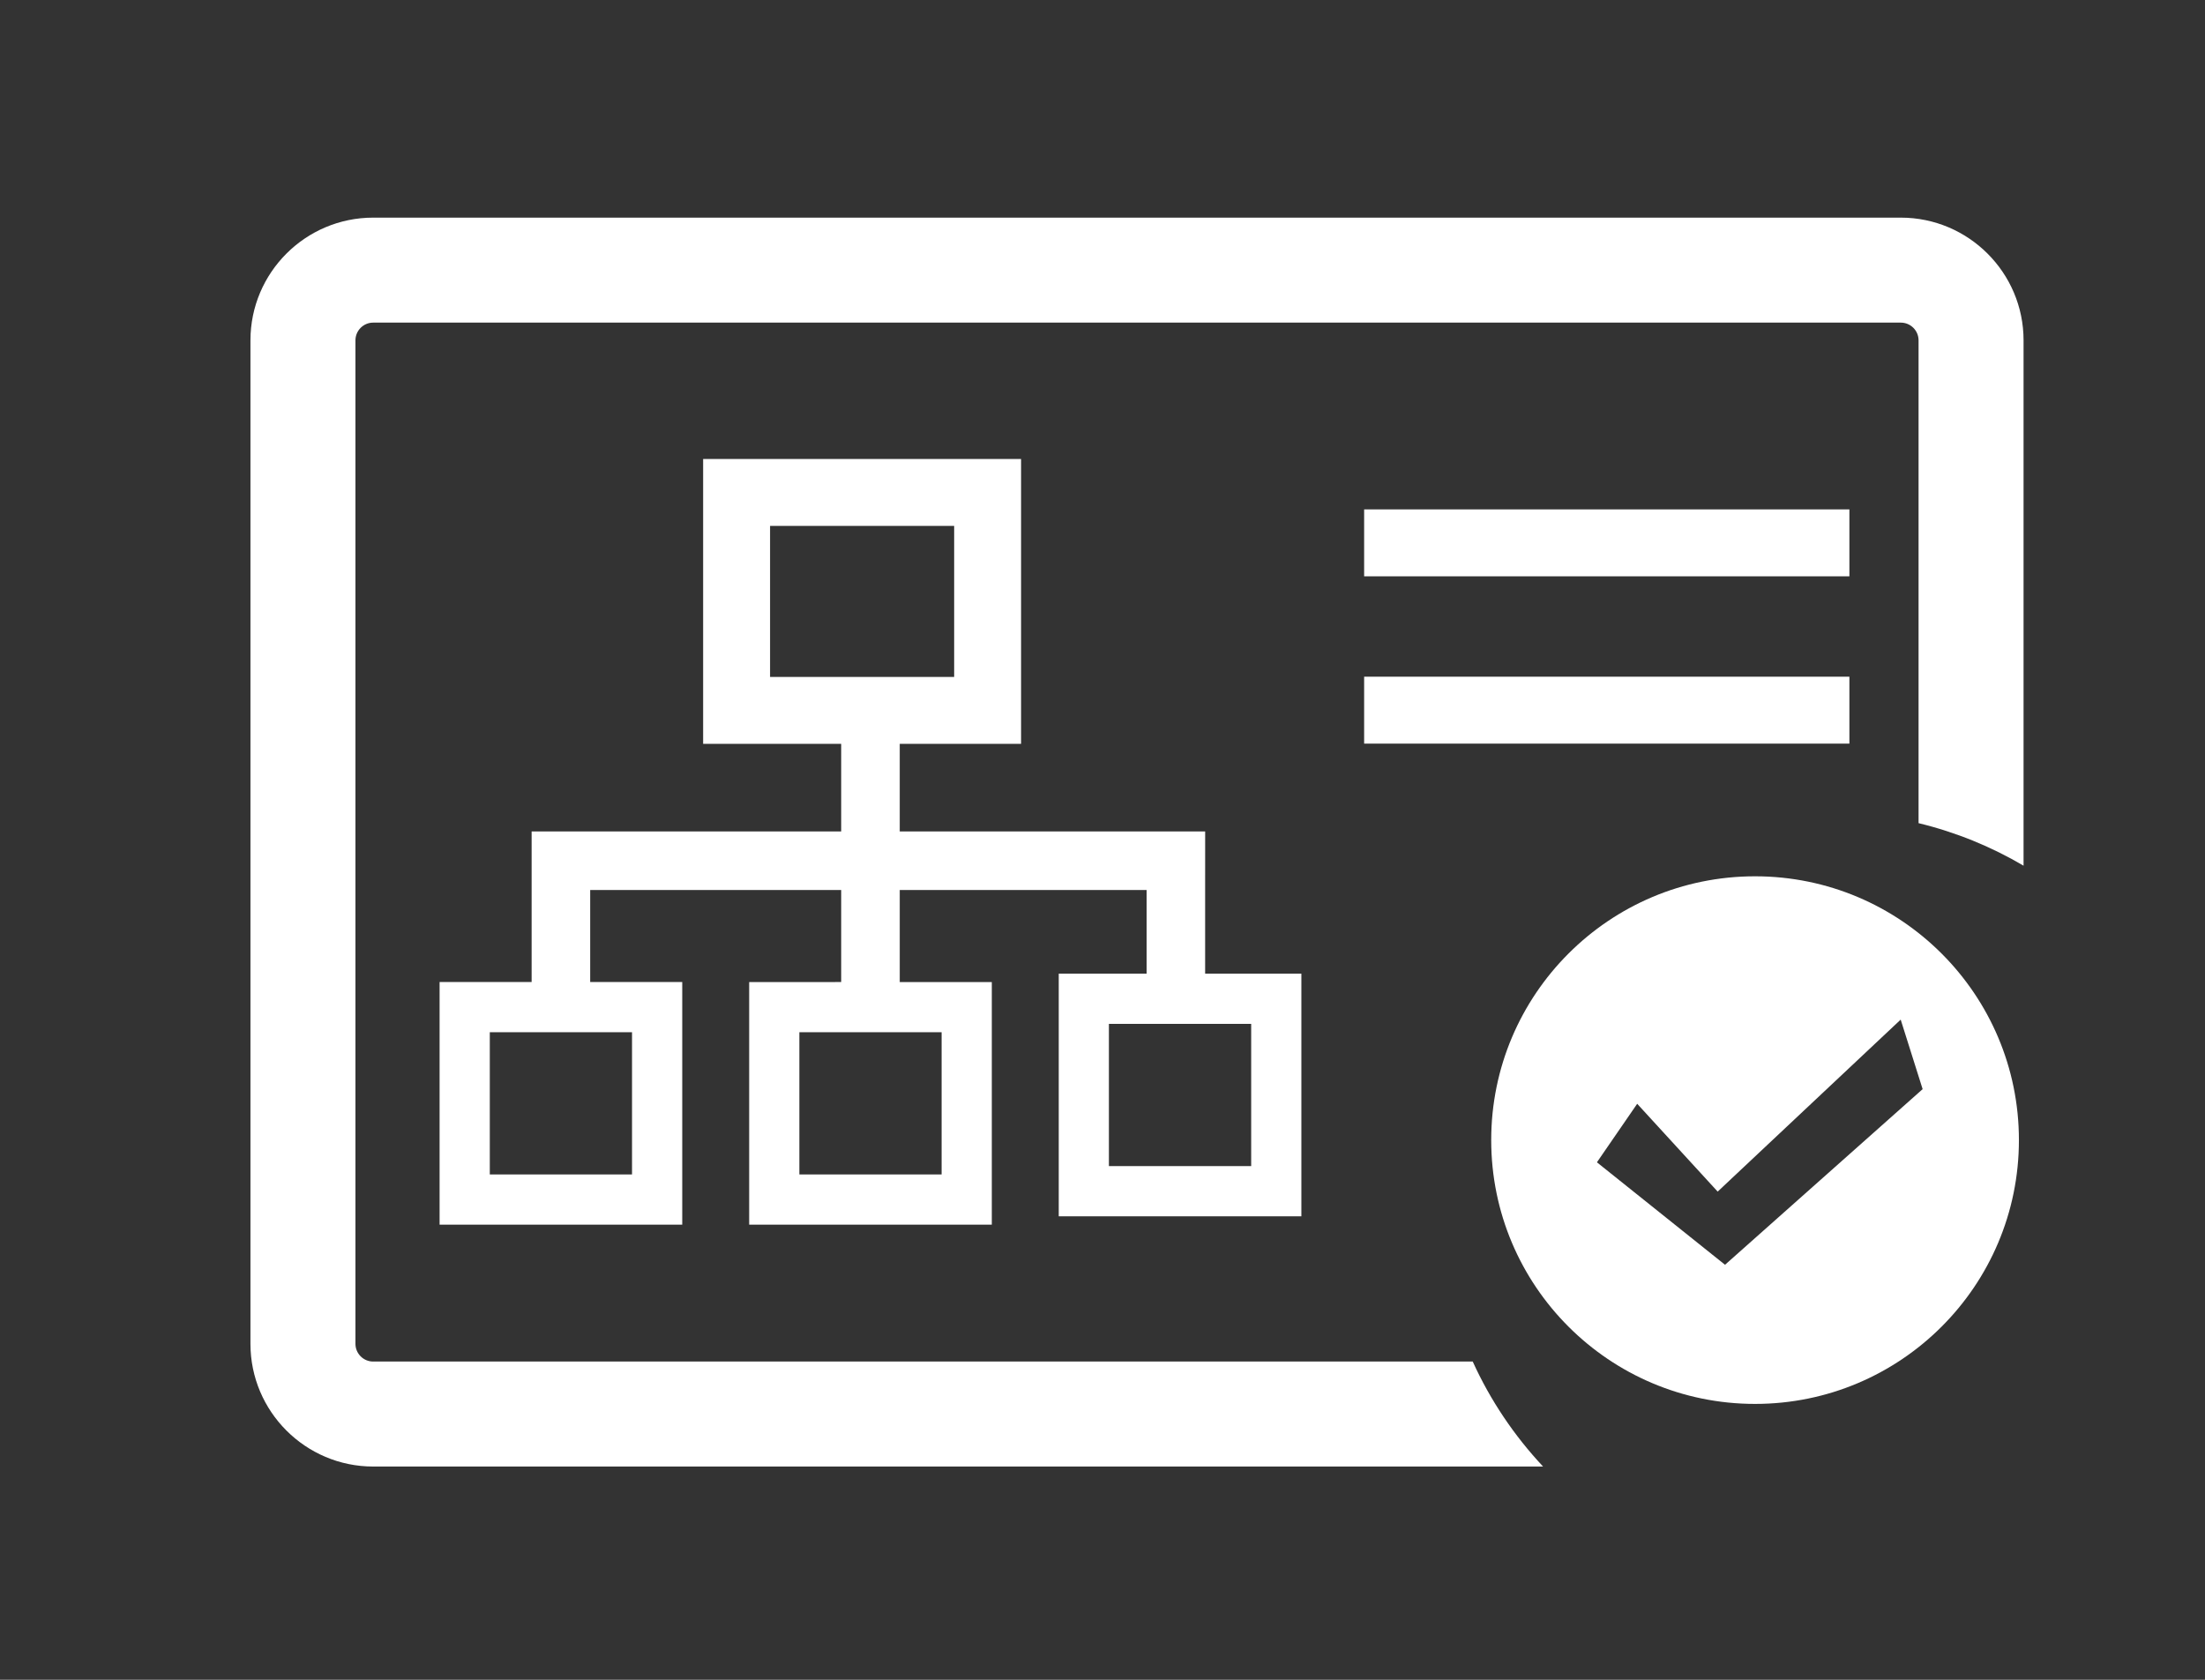
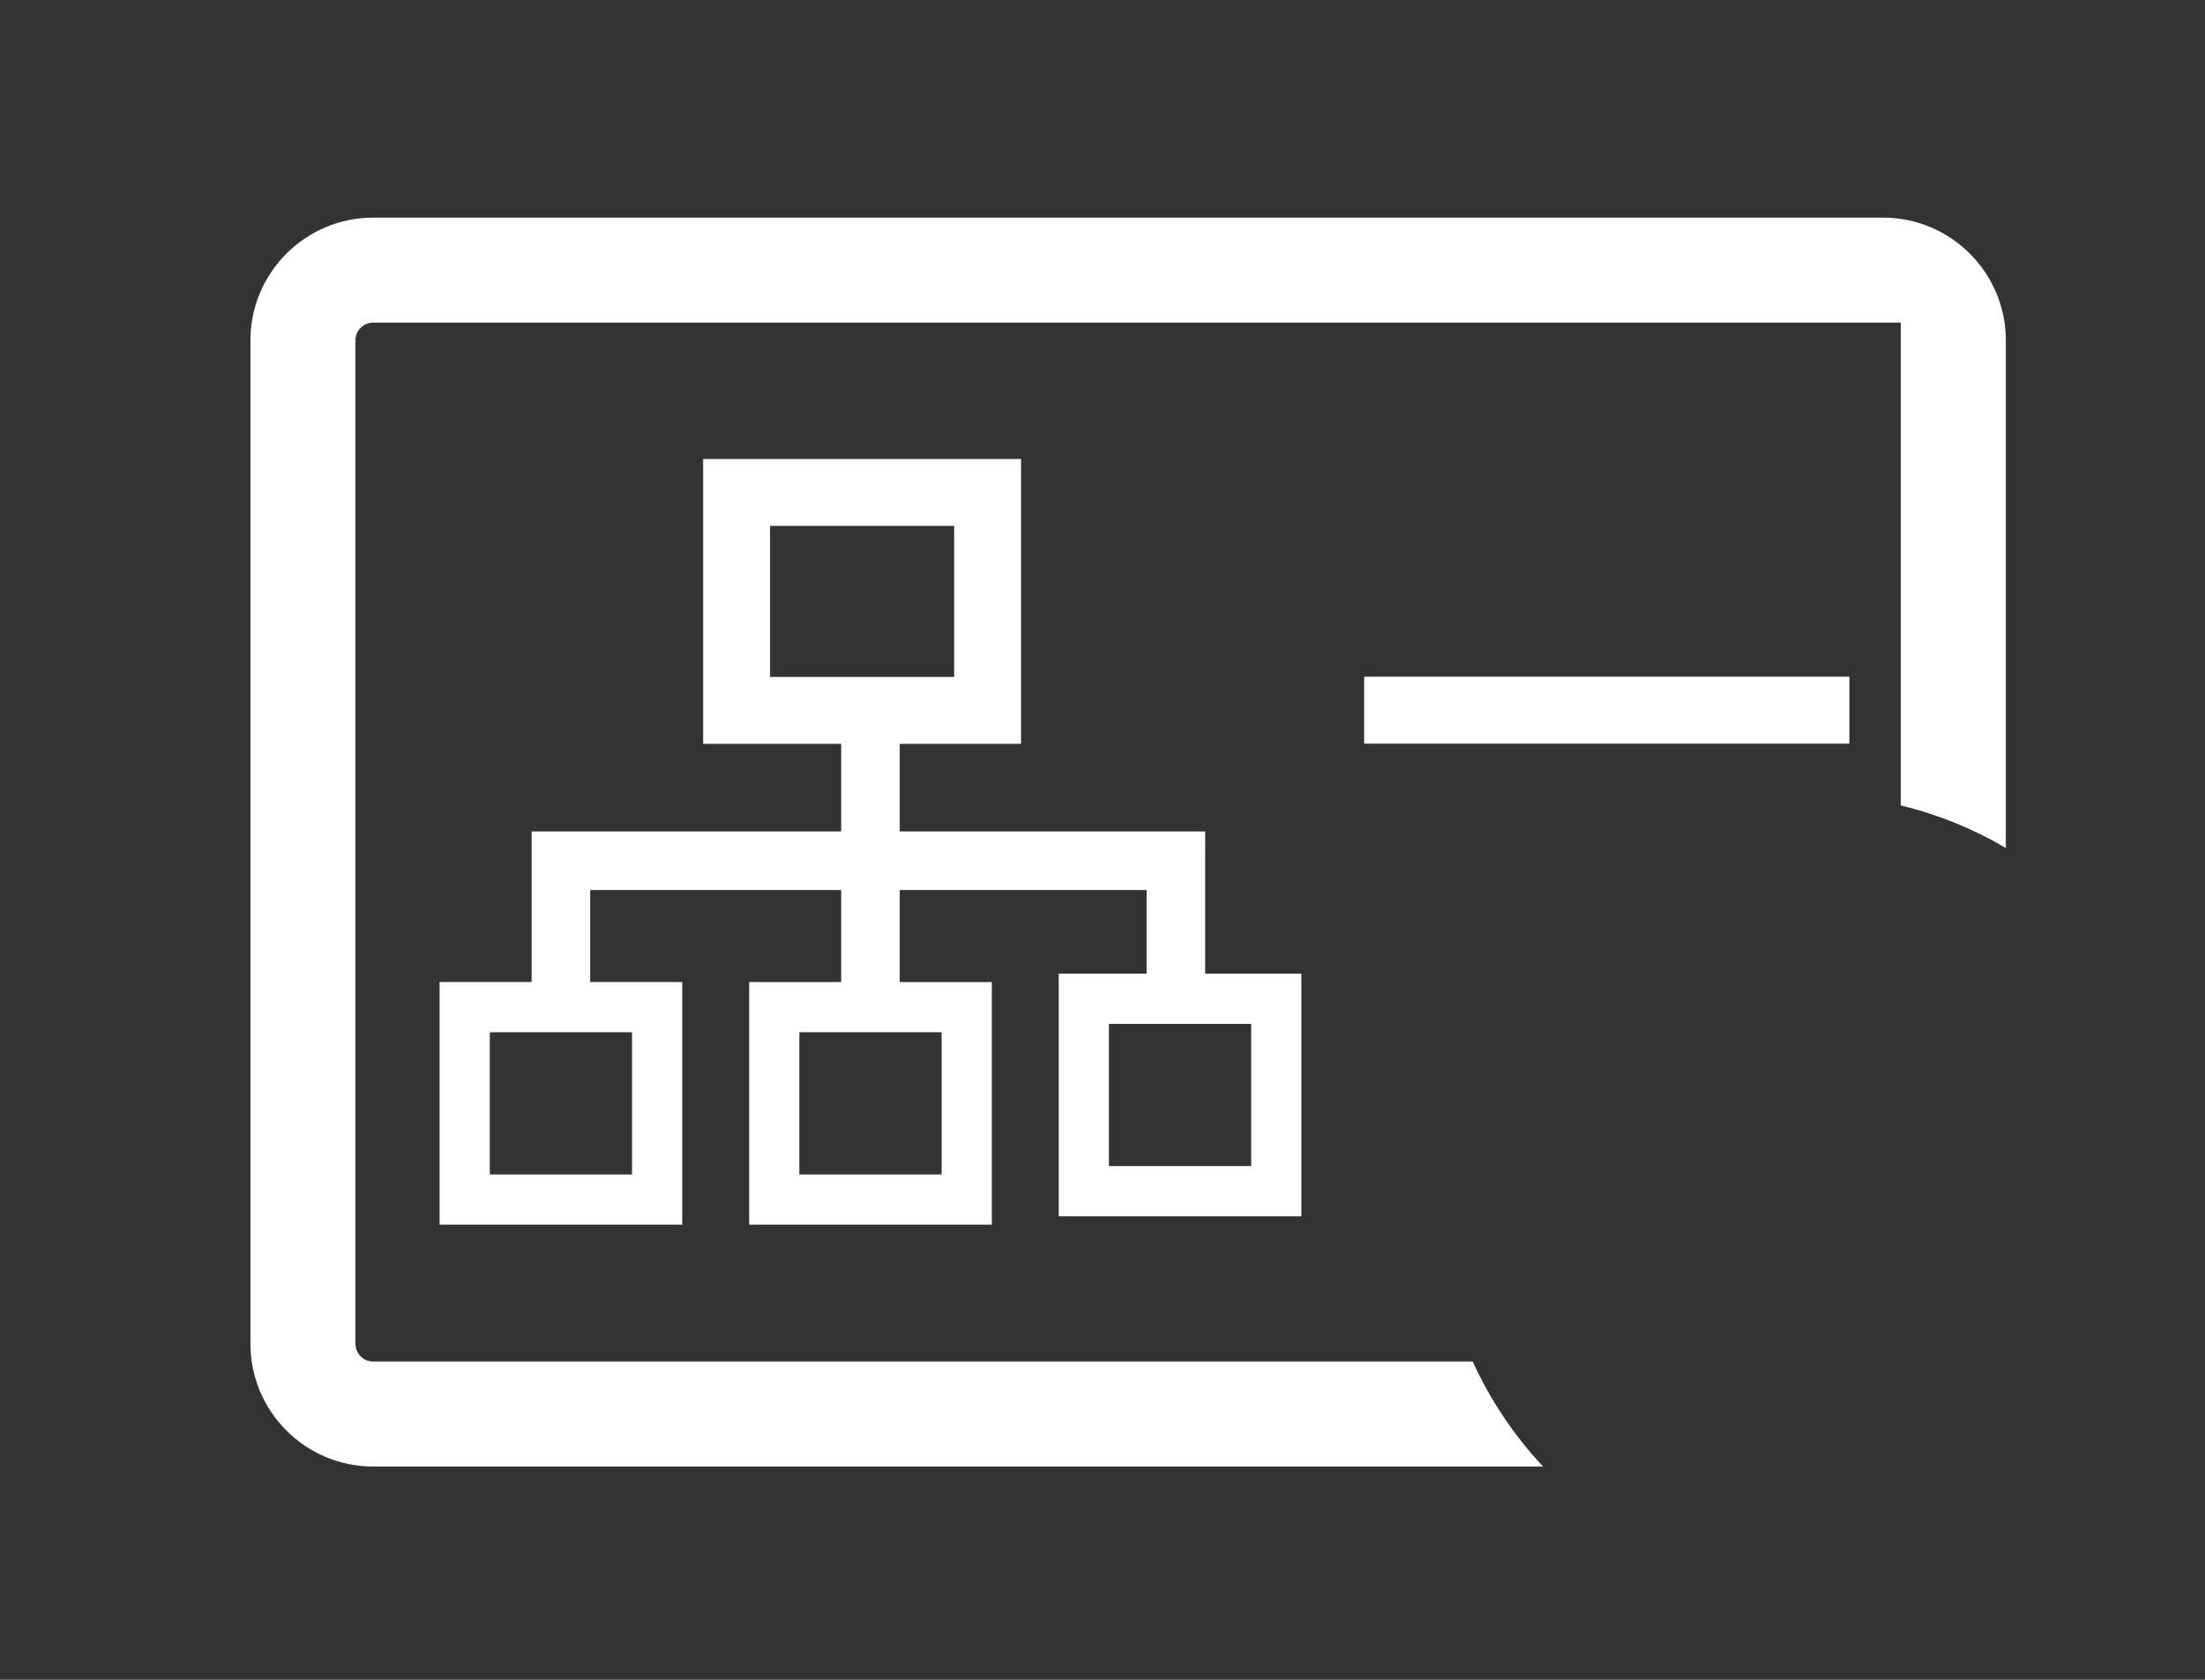
<svg xmlns="http://www.w3.org/2000/svg" version="1.1" id="图层_1" x="0px" y="0px" width="84px" height="64px" viewBox="0 0 84 64" enable-background="new 0 0 84 64" xml:space="preserve">
  <rect x="0" y="0" width="84" height="64" fill="#333333" stroke="none" />
  <g>
    <path fill="#FFFFFF" d="M45.91,33.909L45.91,33.909l0.001-2.23H34.276v-3.338h4.622V17.487H26.786v10.854h5.259v3.338h-9.562   h-2.071h-0.16v5.737h-3.506v9.243h9.244v-9.243h-3.507v-3.507h9.562v3.507H28.54v9.243h9.242h0.001v-9.243h-3.507v-3.507h9.404   v3.188h-3.347v9.243h9.243v-9.243H45.91V33.909z M29.336,20.037h7.013v5.754h-7.013V20.037z M24.077,44.746h-5.418v-5.418h5.418   V44.746z M35.871,44.746h-5.419v-5.418h5.419V44.746z M47.664,44.428h-5.42V39.01h5.42V44.428z" />
-     <rect x="51.967" y="19.408" fill="#FFFFFF" width="18.486" height="2.55" />
    <rect x="51.967" y="25.782" fill="#FFFFFF" width="18.486" height="2.55" />
  </g>
-   <path fill="#FFFFFF" d="M66.859,33.387c-5.551,0-10.051,4.5-10.051,10.051s4.5,10.051,10.051,10.051s10.052-4.5,10.052-10.051  S72.41,33.387,66.859,33.387z M65.715,48.188l-4.88-3.904l1.534-2.23l3.066,3.346l6.972-6.553l0.836,2.649L65.715,48.188z" />
-   <path fill="#FFFFFF" d="M56.104,51.875H14.216c-0.372,0-0.675-0.303-0.675-0.676V12.967c0-0.372,0.303-0.675,0.675-0.675h58.196  c0.373,0,0.676,0.303,0.676,0.675v18.395c1.426,0.346,2.77,0.896,4,1.621V12.967c0-2.578-2.098-4.675-4.676-4.675H14.216  c-2.578,0-4.675,2.097-4.675,4.675v38.232c0,2.578,2.097,4.676,4.675,4.676h44.568C57.686,54.703,56.775,53.355,56.104,51.875z" />
+   <path fill="#FFFFFF" d="M56.104,51.875H14.216c-0.372,0-0.675-0.303-0.675-0.676V12.967c0-0.372,0.303-0.675,0.675-0.675h58.196  v18.395c1.426,0.346,2.77,0.896,4,1.621V12.967c0-2.578-2.098-4.675-4.676-4.675H14.216  c-2.578,0-4.675,2.097-4.675,4.675v38.232c0,2.578,2.097,4.676,4.675,4.676h44.568C57.686,54.703,56.775,53.355,56.104,51.875z" />
</svg>